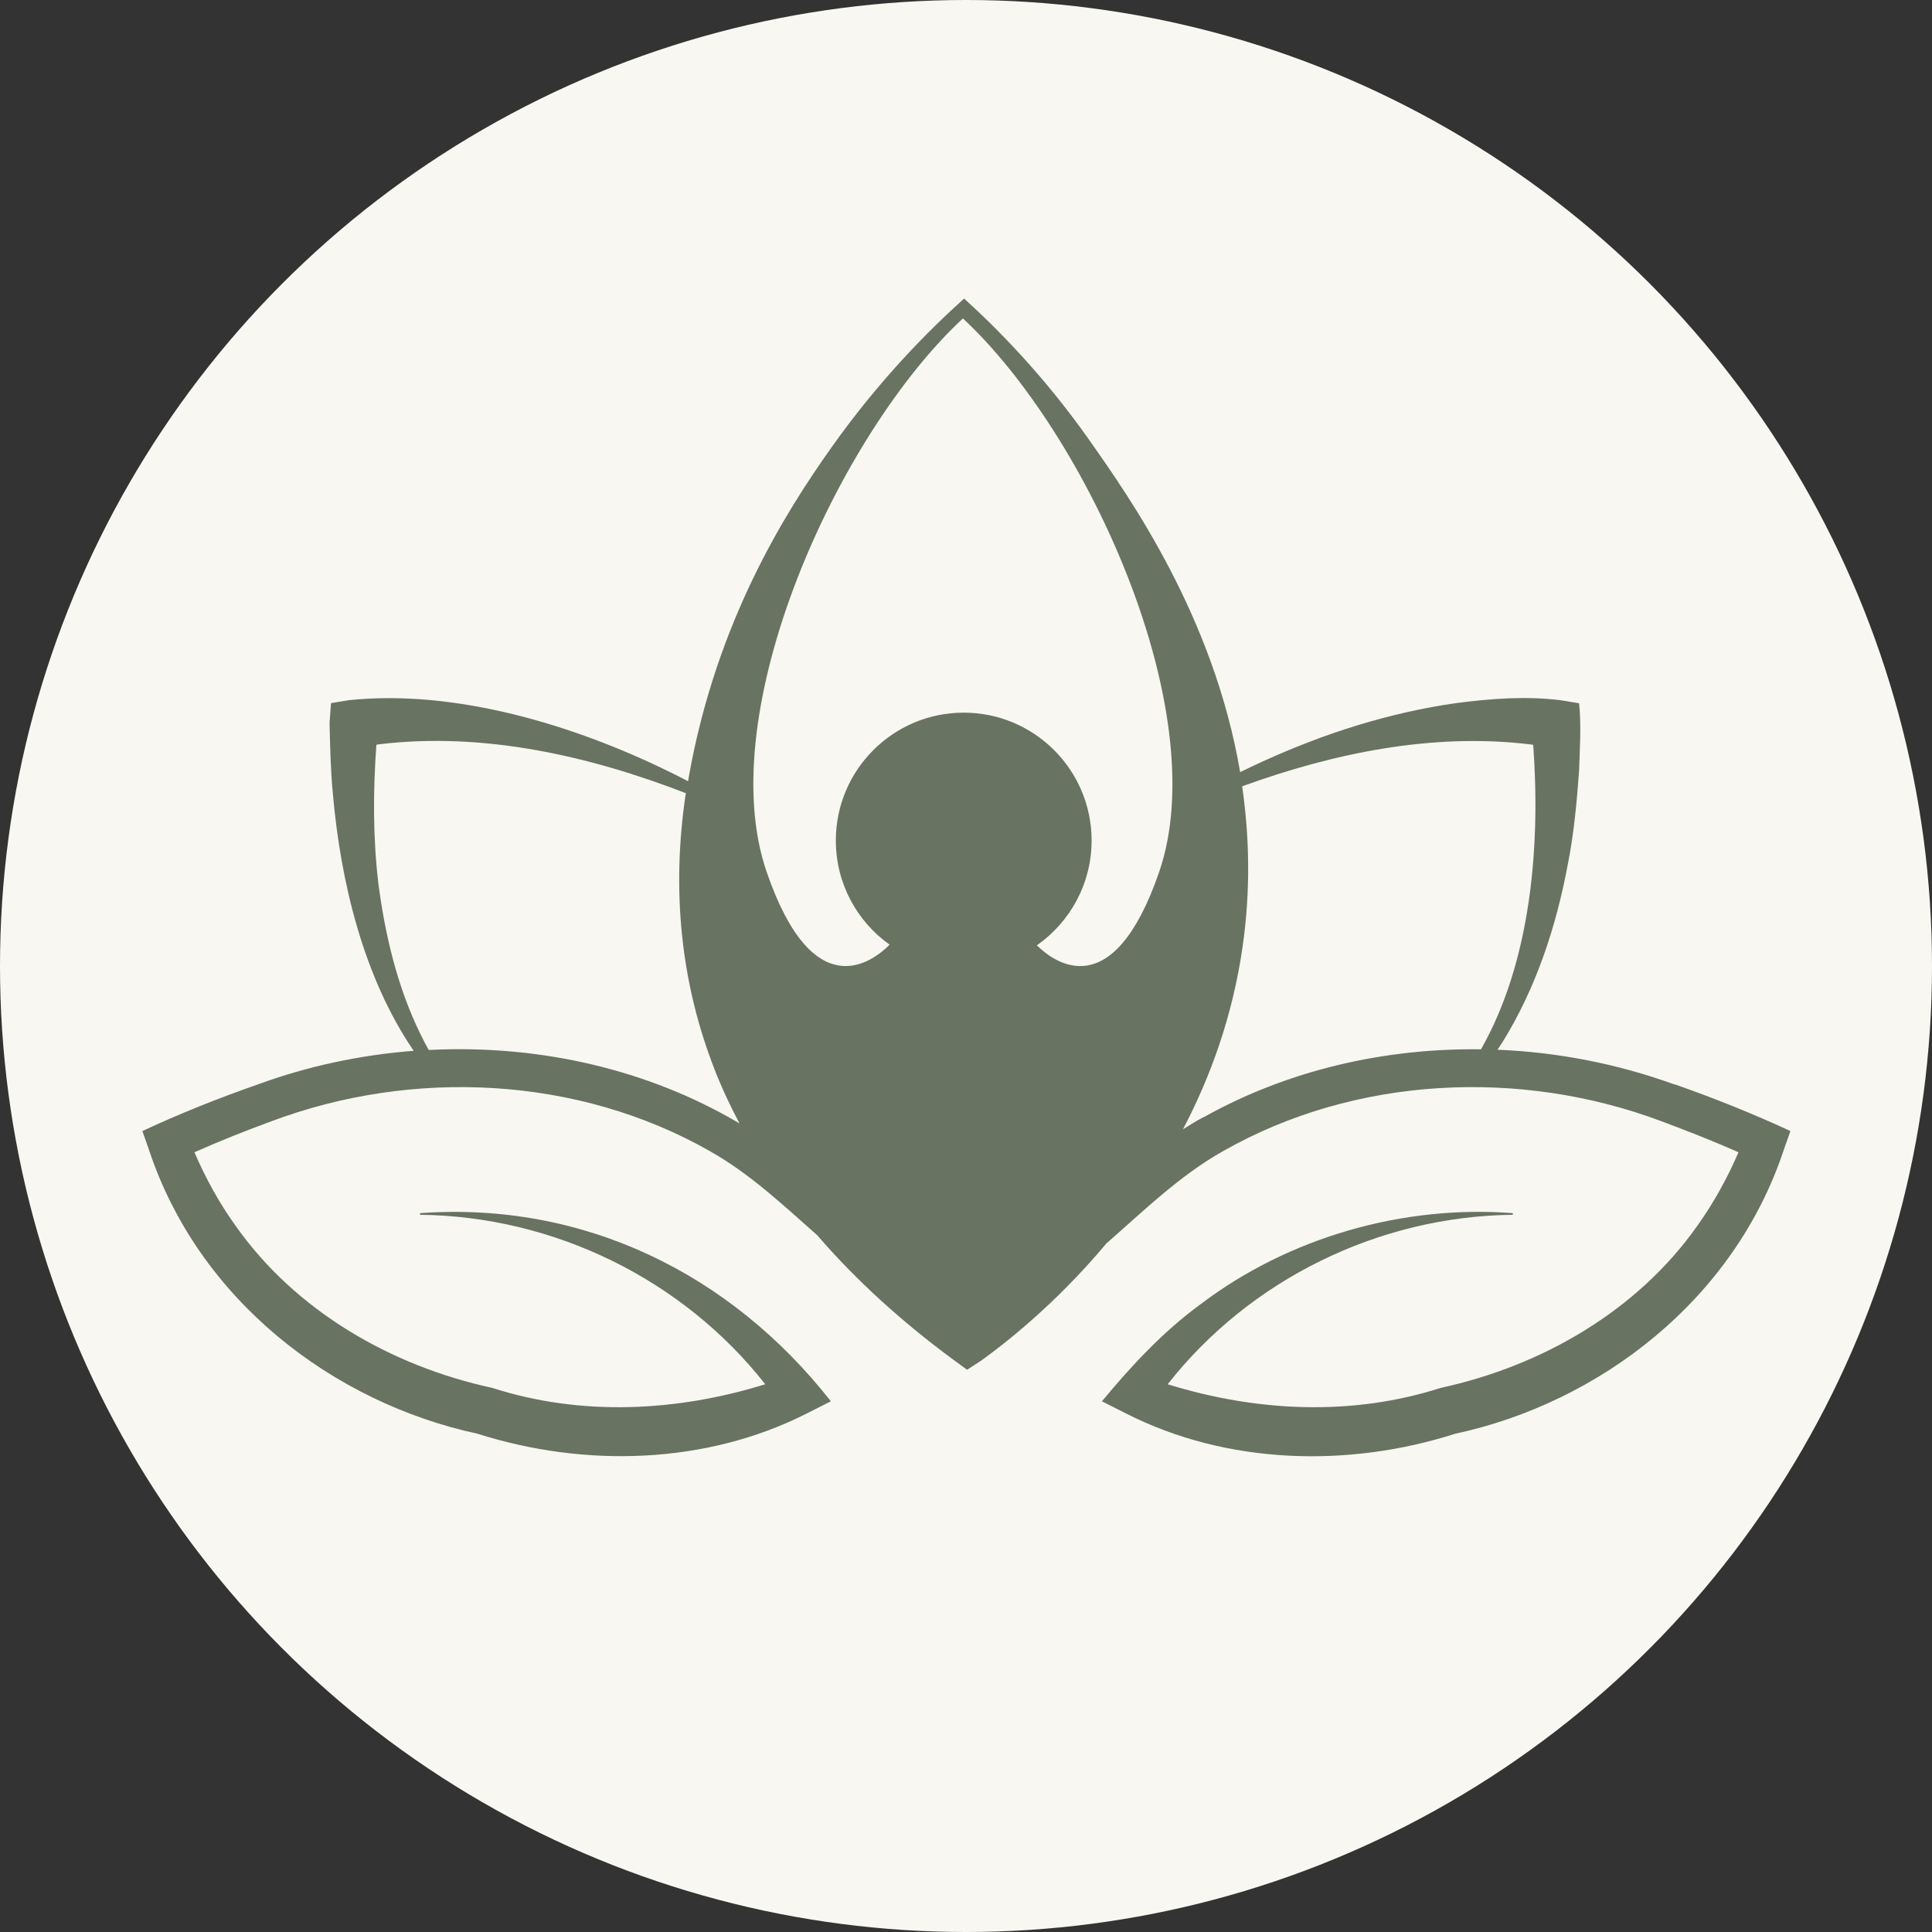
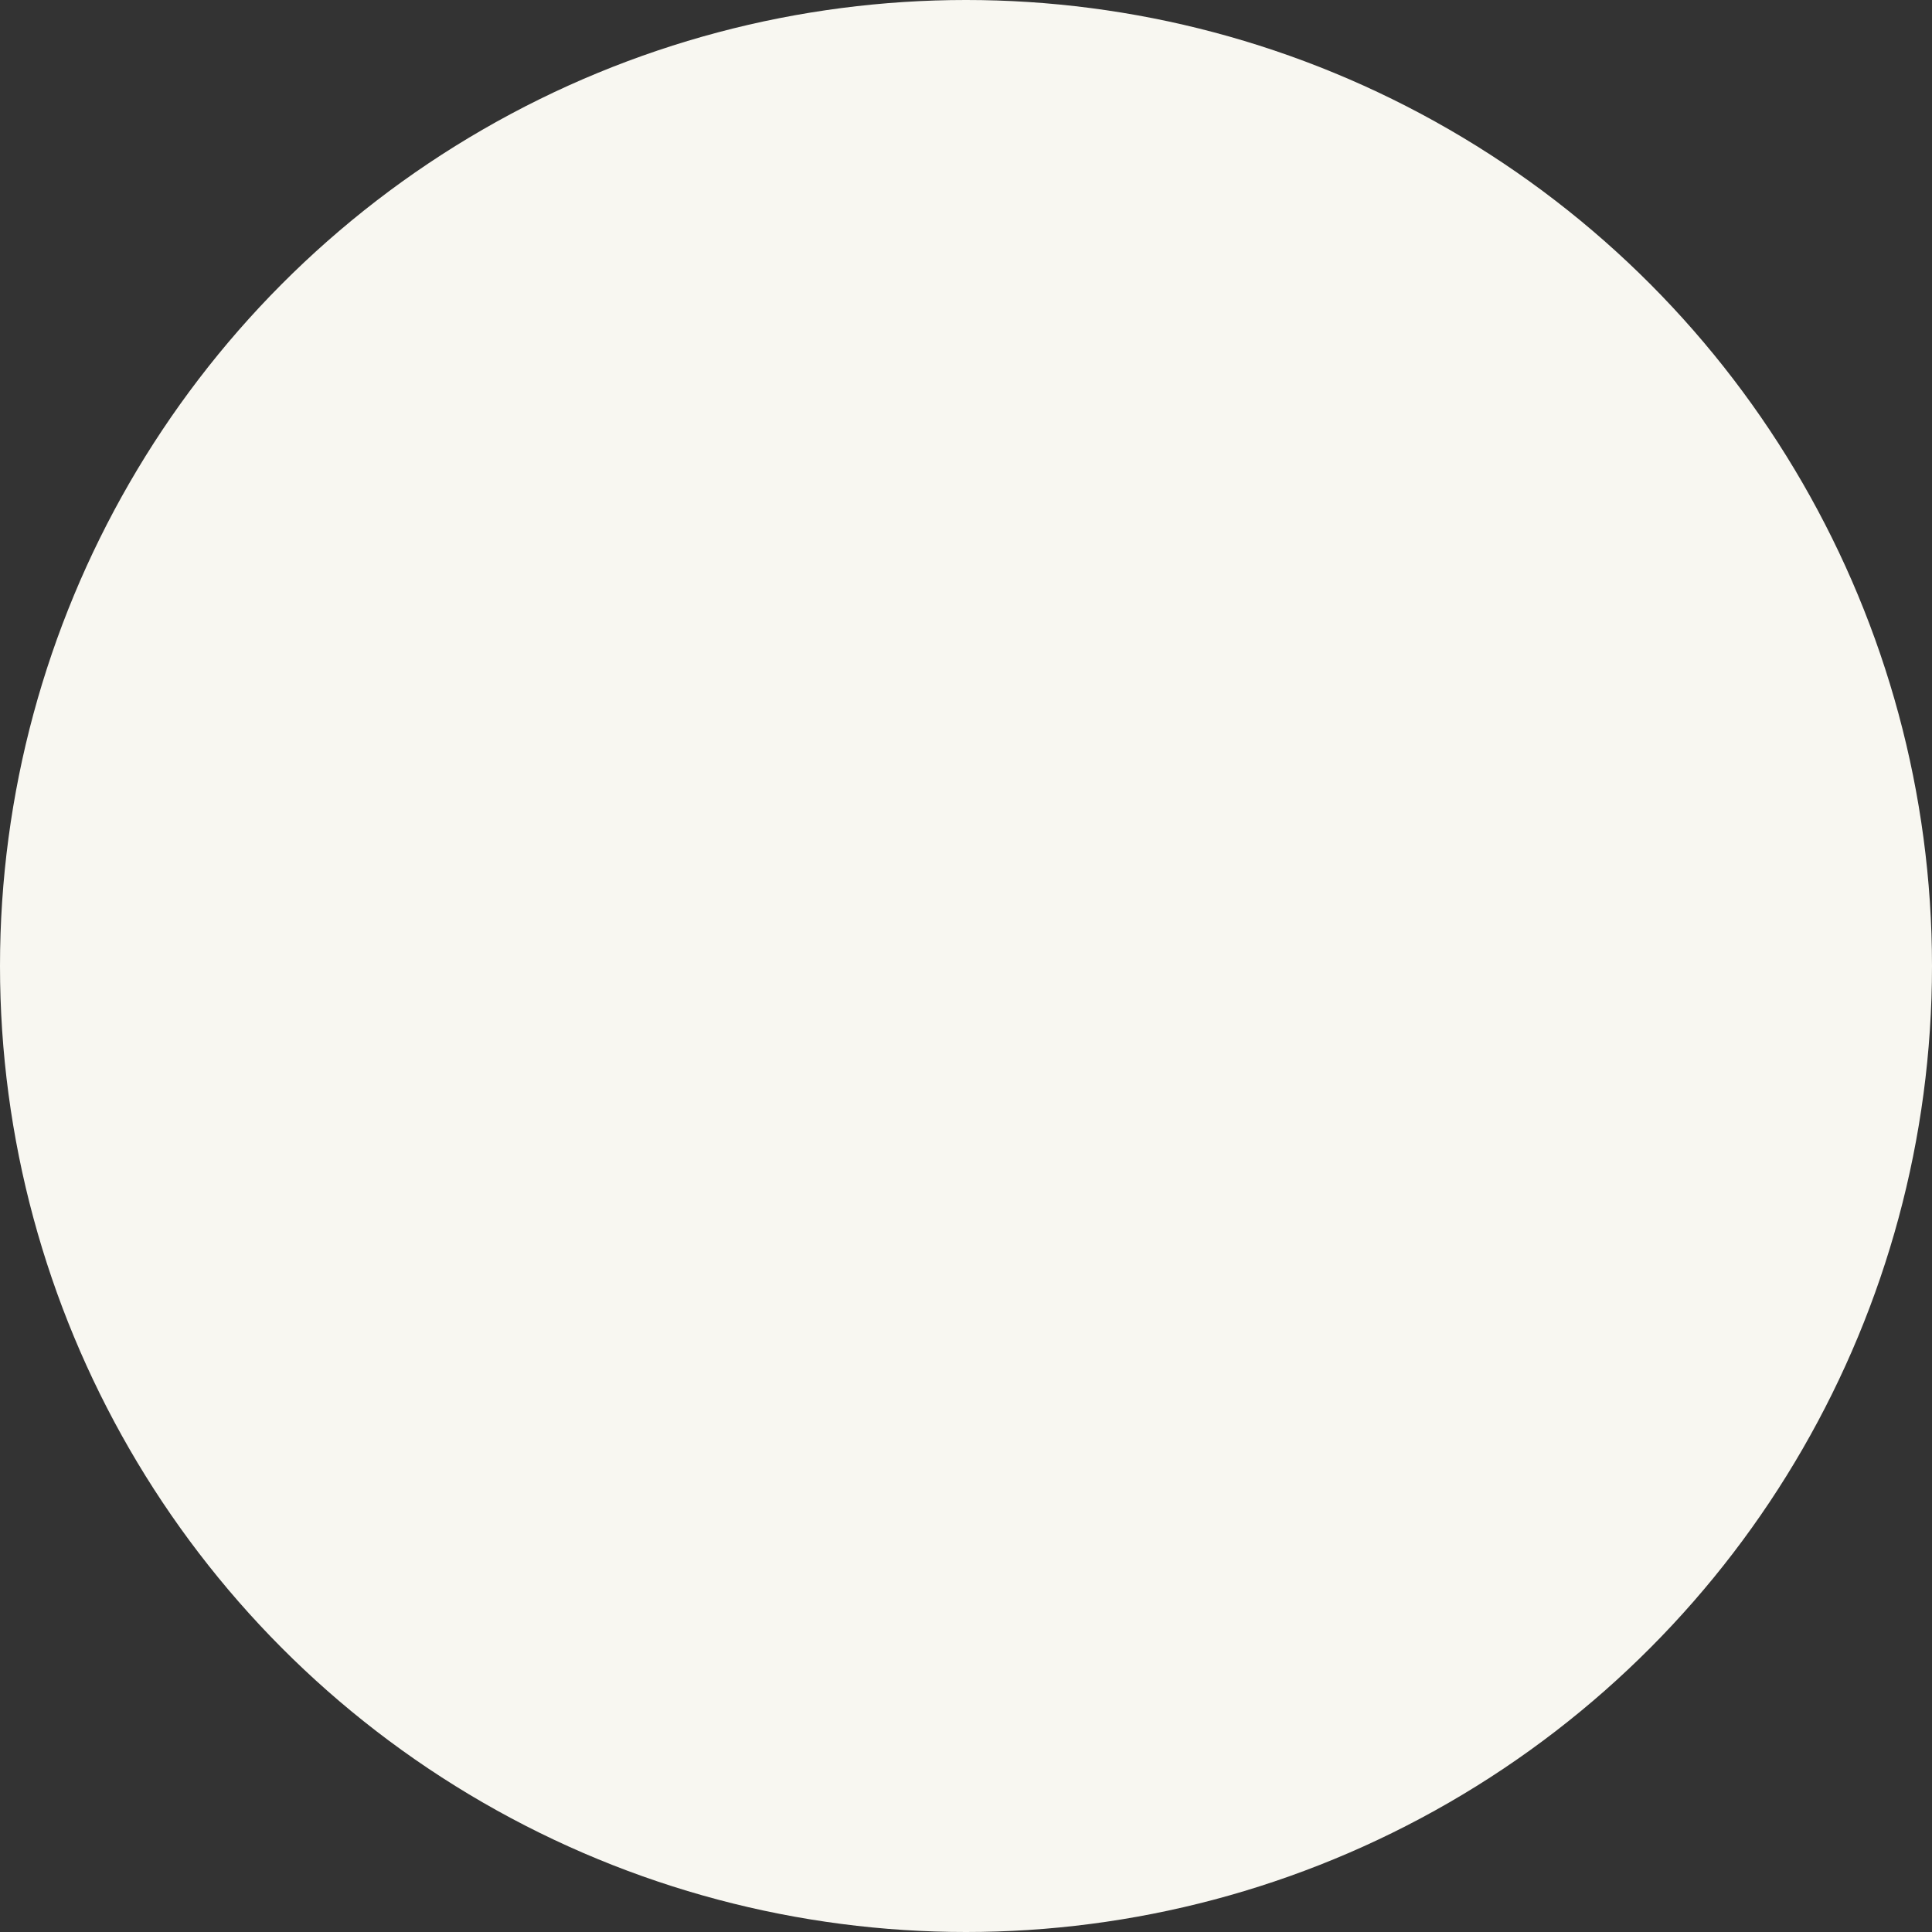
<svg xmlns="http://www.w3.org/2000/svg" id="Layer_2" data-name="Layer 2" viewBox="0 0 143.98 143.98">
  <rect x="0" y="0" width="143.98" height="143.98" fill="#333333" stroke="none" />
  <defs>
    <style>
      .cls-1 {
        fill: #f8f7f1;
      }

      .cls-2 {
        fill: #687361;
      }
    </style>
  </defs>
  <g id="Layer_2-2" data-name="Layer 2">
    <g>
      <circle class="cls-1" cx="71.99" cy="71.99" r="71.99" />
      <g id="Layer_1-2" data-name="Layer 1-2">
-         <path class="cls-2" d="M124.79,80.82c-4.21-1.53-8.69-2.41-13.19-2.59.13-.19.25-.39.38-.58,2.48-4,3.99-8.58,4.85-13.19.46-2.28.68-4.7.85-7.03.05-1.63.17-3.38,0-5.02l-1.33-.22c-2.61-.33-5.25-.13-7.84.21-4.99.71-9.8,2.25-14.37,4.33-.57.26-1.15.53-1.72.81-1.98-11.62-8.25-20.5-11.31-24.84-3.35-4.74-6.77-8.19-9.26-10.45-2.65,2.38-6.31,6.05-9.89,11.1-3.43,4.84-8.55,12.92-10.62,24.5-.02.13-.04.25-.06.37-.47-.25-.94-.48-1.39-.7-7.08-3.48-15.94-6.17-23.89-5.34l-1.33.22-.11,1.47c.04,1.71.08,3.6.25,5.31.57,6.48,2.26,13.63,6.02,19.13-3.97.31-7.89,1.14-11.6,2.5-2.92,1.02-5.81,2.17-8.62,3.48,0,0,.47,1.33.47,1.33,3.71,11.27,13.75,18.91,24.52,21.23,7.96,2.53,16.99,2.3,24.5-1.5l1.82-.92c-7.5-9.56-18.47-14.9-30.62-14.02v.12c10.01.11,19.61,4.83,25.73,12.63-6.61,2.05-13.73,2.4-20.35.27-7.53-1.63-14.65-5.73-19.13-12.09-1.22-1.7-2.23-3.54-3.06-5.47,1.89-.84,3.81-1.6,5.74-2.31,10.53-3.95,22.84-3.37,32.66,2.22,2.97,1.67,5.47,4.02,8.02,6.28,2.82,3.27,6.2,6.37,10.15,9.28l1.01.74,1.05-.68c1.55-1.12,5.41-4.05,9.33-8.73,2.79-2.44,5.47-5.07,8.71-6.89,9.83-5.59,22.14-6.17,32.66-2.22,1.93.72,3.86,1.48,5.74,2.31-.83,1.93-1.85,3.77-3.06,5.47-4.48,6.36-11.6,10.46-19.13,12.09-6.63,2.13-13.74,1.78-20.35-.27,6.12-7.8,15.72-12.52,25.72-12.63v-.12c-8.16-.63-16.7,1.79-23.3,6.81-2.75,2.01-5.13,4.57-7.32,7.21l1.82.92c7.52,3.81,16.55,4.04,24.5,1.5,10.76-2.31,20.82-9.98,24.52-21.23,0,0,.47-1.33.47-1.33-2.81-1.3-5.7-2.46-8.62-3.48h0ZM54.29,83.25c-6.77-3.78-14.61-5.4-22.34-5-.21-.38-.42-.77-.61-1.17-1.73-3.52-2.65-7.42-3.15-11.3-.4-3.4-.39-6.86-.14-10.28.09-.01.18-.03.26-.04,7.73-.92,15.6.86,22.8,3.65-1.09,7.24-.37,14.16,2.14,20.58.53,1.37,1.16,2.71,1.86,4.03-.27-.16-.55-.32-.82-.47h0ZM71.82,53.11c-5.26,0-9.53,4.27-9.53,9.53,0,3.2,1.58,6.04,4.01,7.76-1.27,1.28-5.69,4.69-9.17-5.43-4.11-11.95,5.35-32.63,14.63-41.24,9.27,8.61,18.73,29.29,14.63,41.24-3.44,10-7.79,6.79-9.12,5.48,2.46-1.72,4.08-4.58,4.08-7.81,0-5.26-4.27-9.53-9.53-9.53h0ZM89.69,83.25c-.52.28-1.03.59-1.53.91,2.05-3.91,3.7-8.44,4.44-13.59.61-4.22.51-8.23-.03-11.97,6.82-2.48,14.19-4,21.43-3.13.09.01.18.02.26.04.55,7.48-.15,16.1-3.89,22.69-7.19-.1-14.4,1.55-20.67,5.06h0Z" />
-       </g>
+         </g>
    </g>
  </g>
</svg>